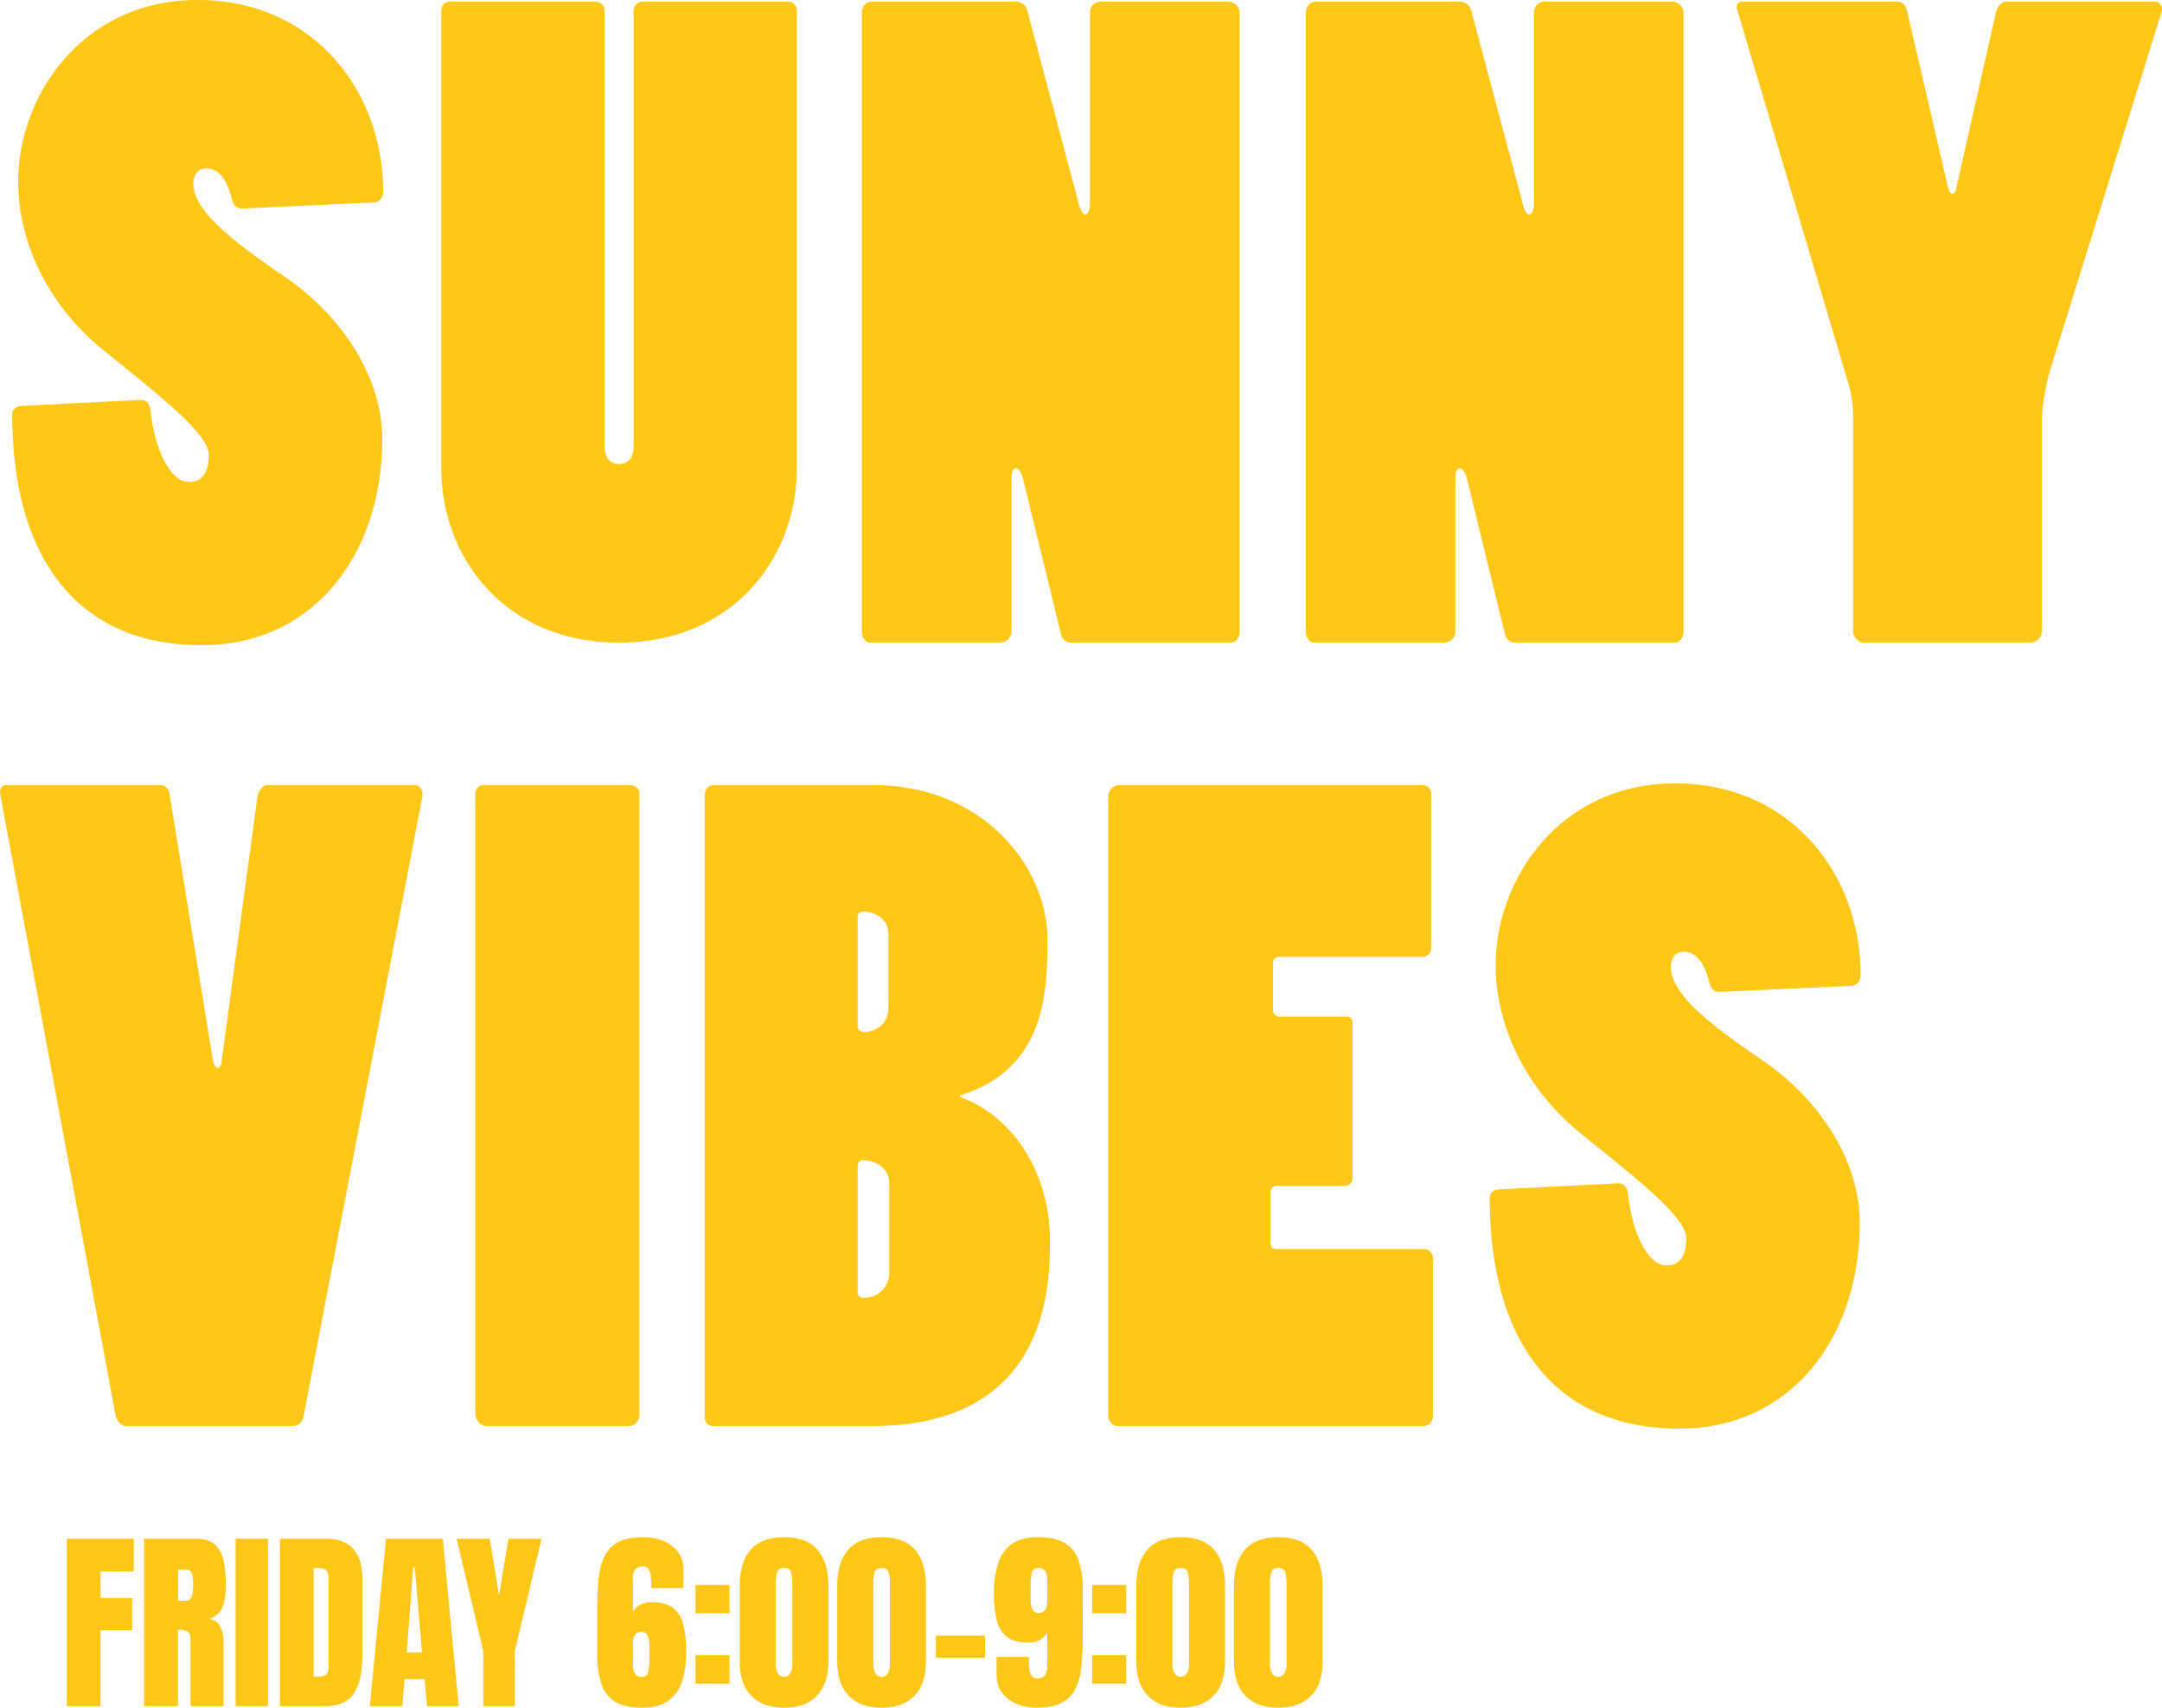
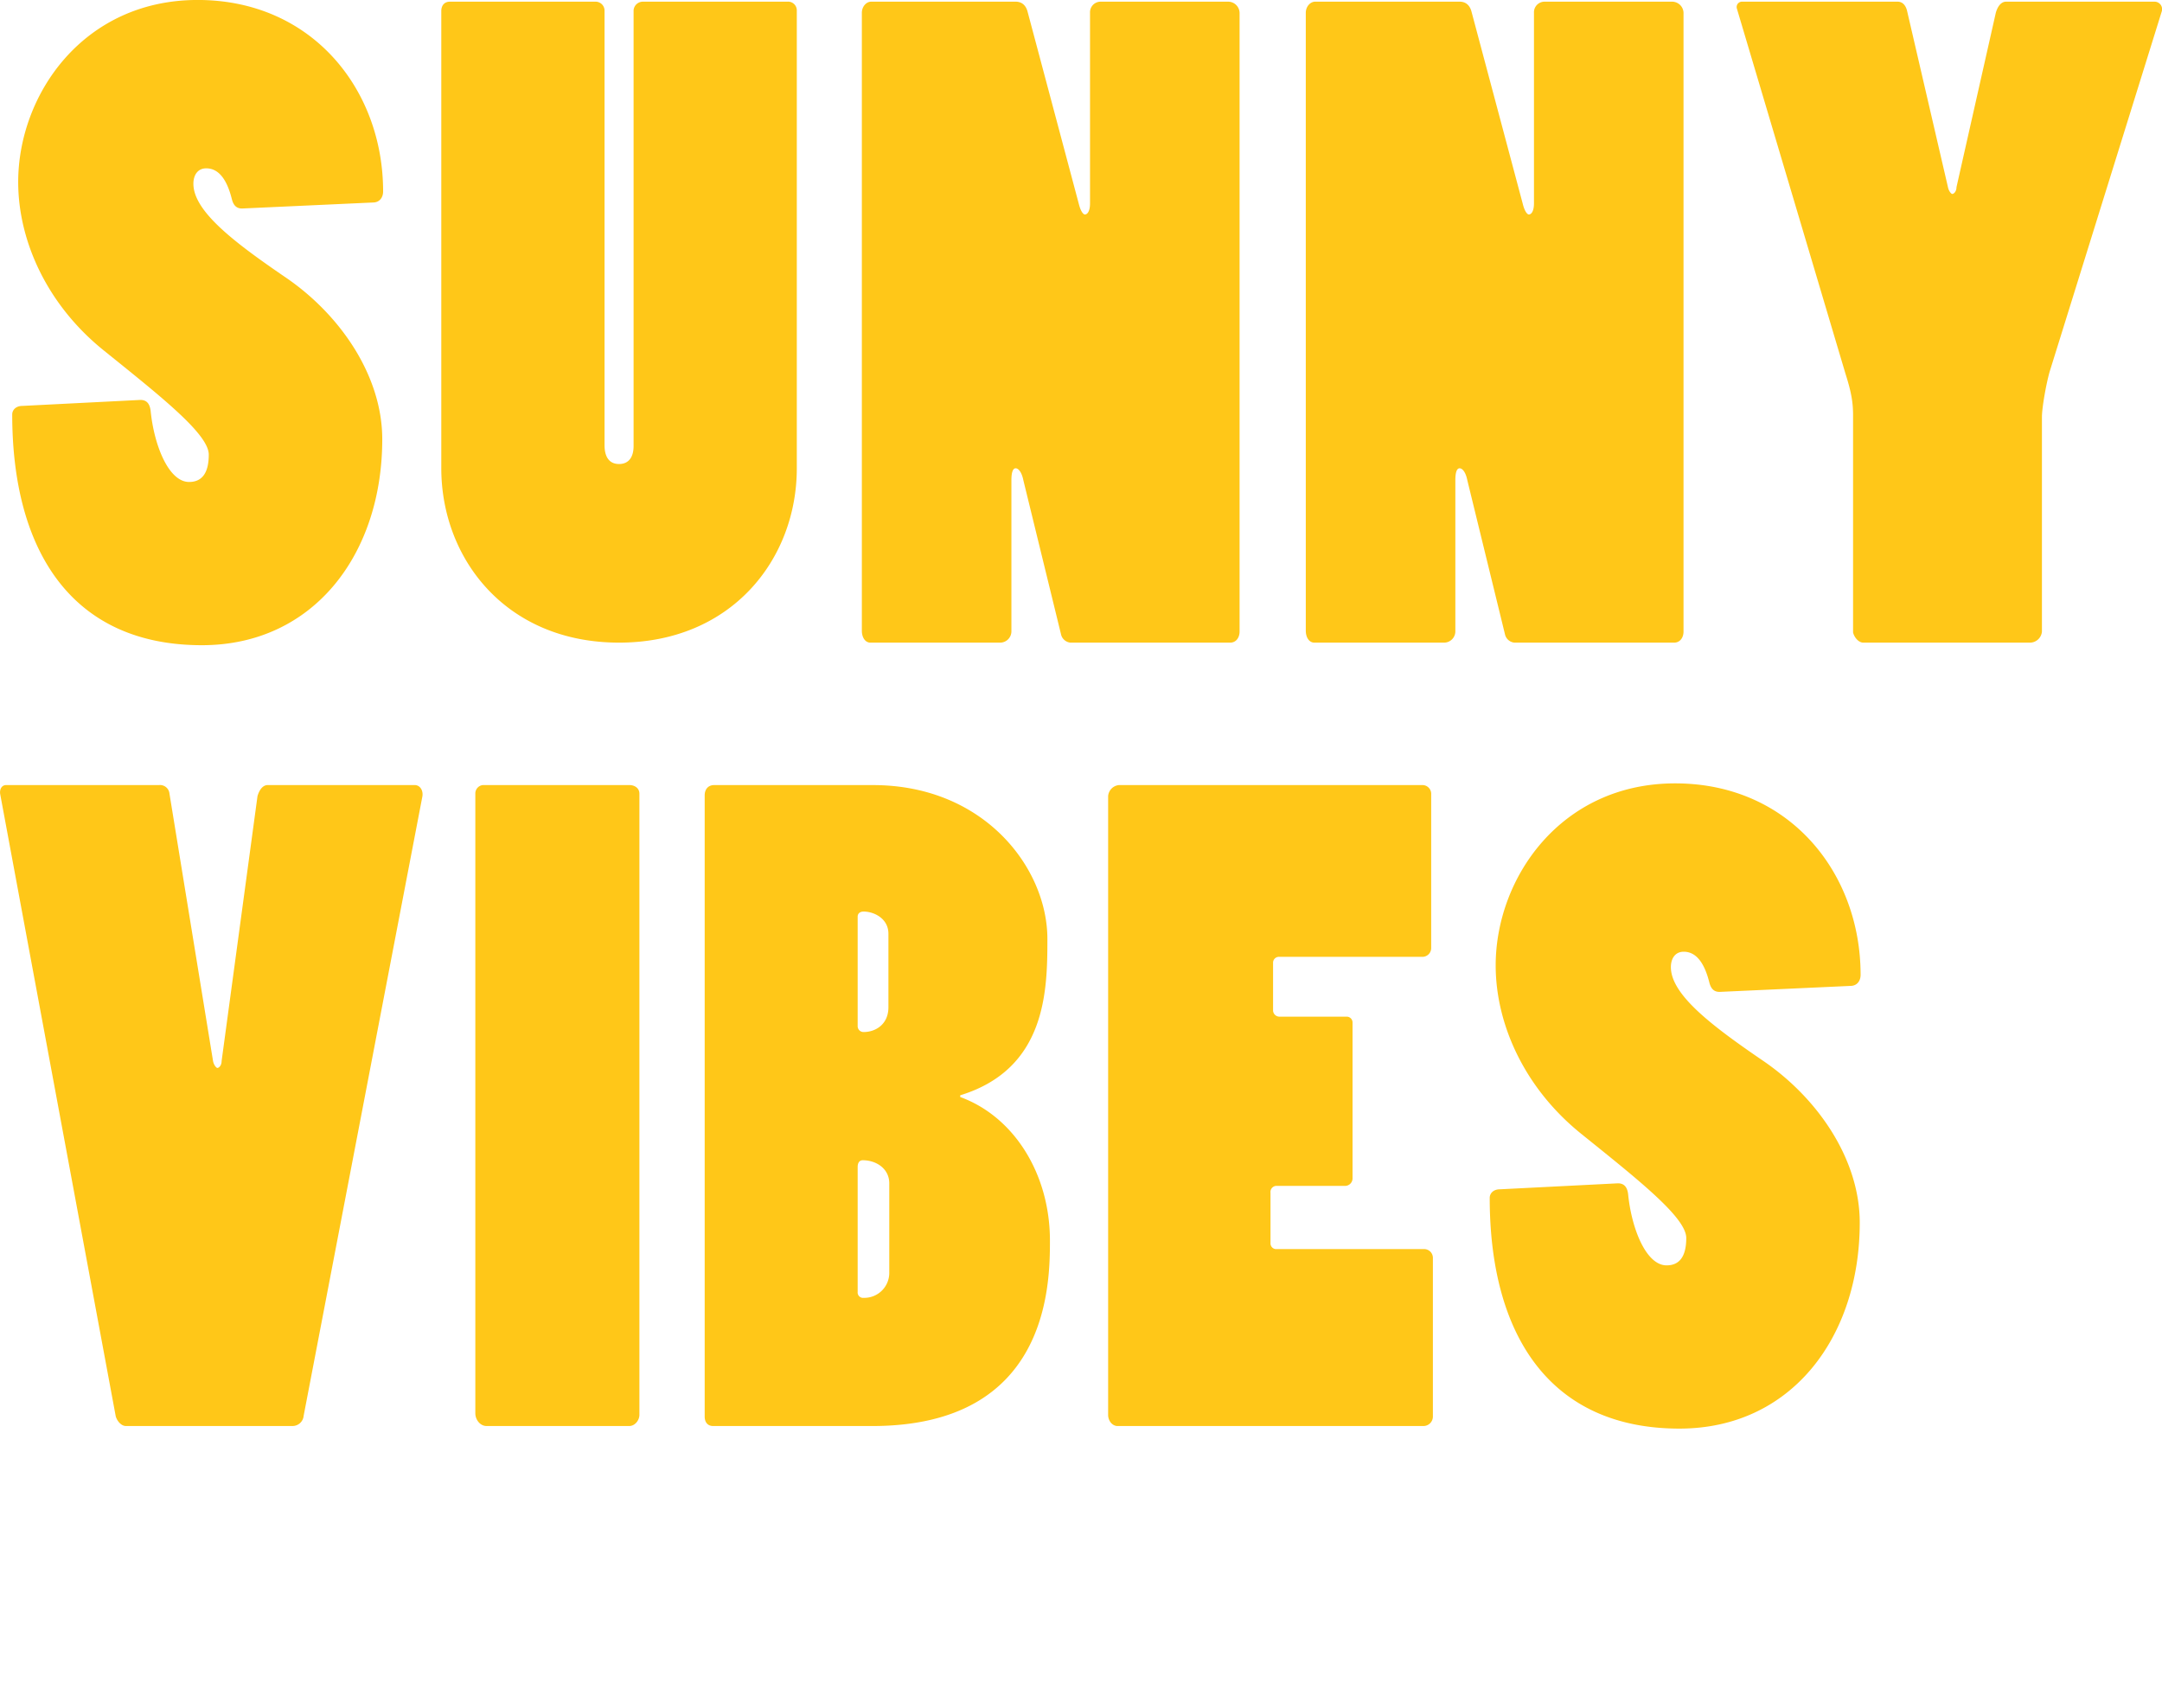
<svg xmlns="http://www.w3.org/2000/svg" id="logo.svg" width="909.716" height="718.529" viewBox="0 0 909.716 718.529">
  <defs>
    <style>
      .cls-1 {
        fill: #ffc718;
        fill-rule: evenodd;
      }
    </style>
  </defs>
  <path id="SUNNY_VIBES_のコピー" data-name="SUNNY VIBES のコピー" class="cls-1" d="M1097.73,444.49c2.88,0,4.32-2.157,4.32-4.674,0-42.791-29.85-80.548-78.03-80.548S948.5,399.182,948.5,435.86c0,24.452,11.867,51.422,35.96,70.84s44.228,35.239,44.228,43.87c0,8.27-3.24,11.506-8.27,11.506-8.63,0-14.74-15.462-16.18-29.846-0.36-3.236-1.8-4.674-4.317-4.674L950.3,530.073c-2.876,0-4.314,1.8-4.314,3.6,0,57.534,25.171,97.089,79.824,97.089,47.11,0,75.88-38.476,75.88-86.661,0-26.61-17.62-52.5-41-68.322-21.57-14.743-38.47-27.689-38.47-39.195,0-3.6,1.8-6.473,5.39-6.473q7.56,0,10.79,12.945c0.72,2.877,2.16,3.956,4.31,3.956Zm32.4-84.5c-2.16,0-3.6,1.439-3.6,3.955V556.323c0,37.757,26.97,73.356,74.8,73.356,47.46,0,74.79-35.24,74.79-73.356V363.583a3.666,3.666,0,0,0-3.95-3.6H1211.4a3.941,3.941,0,0,0-3.96,3.6V546.974c0,4.315-1.8,7.551-6.11,7.551s-6.11-3.236-6.11-7.911V363.942a3.775,3.775,0,0,0-3.96-3.955h-61.13Zm173.36,264.658c0,2.877,1.44,5.034,3.59,5.034h54.66a4.762,4.762,0,0,0,4.68-4.675V561.357c0-3.6.72-5.034,1.79-5.034s2.52,1.438,3.24,5.034l15.82,64.726a4.513,4.513,0,0,0,3.96,3.6h67.24c2.52,0,3.96-2.157,3.96-4.675V365.022a4.836,4.836,0,0,0-4.68-5.035h-53.94a4.46,4.46,0,0,0-4.31,4.675V444.85c0,3.236-1.08,4.675-2.16,4.675-0.72,0-1.8-1.439-2.52-4.315L1373.25,364.3c-0.72-2.877-2.52-4.316-5.04-4.316h-60.77c-2.15,0-3.95,2.158-3.95,4.675V624.645Zm186.8,0c0,2.877,1.44,5.034,3.6,5.034h54.66a4.76,4.76,0,0,0,4.67-4.675V561.357c0-3.6.72-5.034,1.8-5.034s2.52,1.438,3.24,5.034l15.82,64.726a4.512,4.512,0,0,0,3.95,3.6h67.25c2.51,0,3.95-2.157,3.95-4.675V365.022a4.834,4.834,0,0,0-4.67-5.035h-53.94a4.461,4.461,0,0,0-4.32,4.675V444.85c0,3.236-1.07,4.675-2.15,4.675-0.72,0-1.8-1.439-2.52-4.315L1560.05,364.3c-0.71-2.877-2.51-4.316-5.03-4.316h-60.77c-2.16,0-3.96,2.158-3.96,4.675V624.645Zm227.05-108.237c2.52,7.911,3.23,12.226,3.23,17.62v91.336c0.36,1.8,2.16,4.315,4.32,4.315h70.12a5.082,5.082,0,0,0,5.03-4.675V534.748c0-3.956,1.8-14.025,3.24-19.059L1850.39,364.3a3.17,3.17,0,0,0-2.88-4.316h-62.57c-2.16,0-3.6,2.158-4.31,4.675l-16.54,73.356c0,1.8-1.08,2.877-1.8,2.877-0.36,0-1.44-1.079-1.8-2.877l-17.26-74.435c-0.72-2.517-2.16-3.6-3.96-3.6h-65.44a2.253,2.253,0,0,0-2.16,2.877Zm-705.19,176.8a3.988,3.988,0,0,0-4.32-3.6H943.468c-2.157,0-2.876,2.157-2.517,3.955L989.5,954.987c0.359,1.8,2.157,4.315,4.315,4.315h70.119a4.7,4.7,0,0,0,4.68-4.315l49.98-260.7c0.36-2.517-1.08-4.674-3.24-4.674H1053.5c-2.16,0-3.59,2.157-4.31,4.674l-15.1,111.473c0,1.8-1.08,2.877-1.8,2.877-0.36,0-1.44-1.079-1.8-2.877Zm193.42,266.1c2.52,0,4.32-2.518,4.32-4.675V693.206c0-2.158-1.8-3.6-4.32-3.6h-61.49a3.548,3.548,0,0,0-3.23,3.6v260.7c0,2.876,2.15,5.394,4.67,5.394h60.05Zm31.79-3.956c0,2.158,1.08,3.956,3.6,3.956h66.88c74.43,0,74.79-59.692,74.79-78.031,0-28.048-15.1-52.14-37.75-60.411v-0.72c36.32-11.146,36.68-44.229,36.68-65.8,0-29.846-26.61-64.726-73.36-64.726h-66.88c-2.52,0-3.96,1.8-3.96,4.315V955.346Zm64.37-210.359c0-1.439,1.07-2.158,2.51-2.158,4.32,0,10.43,2.877,10.43,9.349V783.1c0,7.192-5.39,10.428-10.43,10.428a2.451,2.451,0,0,1-2.51-2.517V744.987Zm0,105.359c0-1.8.72-2.877,2.15-2.877,5.76,0,11.15,3.6,11.15,9.71v37.756a10.512,10.512,0,0,1-10.79,10.429,2.271,2.271,0,0,1-2.51-2.518v-52.5Zm105.39,104.281c0,2.517,1.8,4.675,3.96,4.675h128.73a3.993,3.993,0,0,0,3.96-3.956V888.462a3.7,3.7,0,0,0-3.96-3.6H1477.6a2.406,2.406,0,0,1-2.16-2.517V861.134a2.566,2.566,0,0,1,2.52-2.877h29.13a3.163,3.163,0,0,0,2.87-3.236V789.576a2.457,2.457,0,0,0-2.51-2.518h-28.41a2.7,2.7,0,0,1-2.52-2.516V764.405a2.46,2.46,0,0,1,2.52-2.518h60.05a3.7,3.7,0,0,0,3.96-3.6V693.565a3.7,3.7,0,0,0-3.6-3.955H1411.8a5.027,5.027,0,0,0-4.68,4.674V954.627Zm312.3-180.514c2.88,0,4.32-2.157,4.32-4.674,0-42.792-29.85-80.548-78.03-80.548s-75.52,39.914-75.52,76.592c0,24.452,11.87,51.422,35.96,70.839s44.23,35.24,44.23,43.87c0,8.27-3.23,11.507-8.27,11.507-8.63,0-14.74-15.463-16.18-29.846-0.36-3.236-1.8-4.674-4.31-4.674l-49.63,2.516c-2.87,0-4.31,1.8-4.31,3.6,0,57.534,25.17,97.089,79.83,97.089,47.1,0,75.87-38.475,75.87-86.66,0-26.61-17.62-52.5-40.99-68.322-21.58-14.744-38.48-27.689-38.48-39.2,0-3.6,1.8-6.473,5.39-6.473q7.56,0,10.79,12.946c0.72,2.876,2.16,3.956,4.32,3.956Z" transform="translate(-940.844 -359.281)" />
-   <path id="FRIDAY_6:00-9:00_のコピー" data-name="FRIDAY 6:00-9:00 のコピー" class="cls-1" d="M983.139,1077.19v-31.95h13.293v-13.58H983.139v-11.21h14.013v-13.73H968.965v70.47h14.174Zm32.561,0v-32.16a8.271,8.271,0,0,1,4.06.75c0.85,0.49,1.27,1.76,1.27,3.82v27.59h13.89v-26.67a14.968,14.968,0,0,0-1.34-6.79,6.334,6.334,0,0,0-4.67-3.3,8.464,8.464,0,0,0,5.51-4.76,24.109,24.109,0,0,0,1.46-9.21,50.262,50.262,0,0,0-.94-10.39,12.374,12.374,0,0,0-3.7-6.89q-2.775-2.46-8.17-2.46h-21.62v70.47h14.25Zm0.08-57.42h3.28a2.448,2.448,0,0,1,2.41,1.28c0.42,0.86.64,2.66,0.64,5.41q0,6.36-2.93,6.36h-3.4v-13.05Zm37.82,57.42v-70.47h-13.62v70.47h13.62Zm23.92,0q8.76,0,12.27-5.45t3.5-15.45v-33q0-8.115-3.84-12.35-3.84-4.215-11.45-4.22h-19.38v70.47h18.9Zm-4.73-58.14h1.56c1.93,0,3.2.34,3.83,1.02s0.94,2.2.94,4.55v36.35c0,2.51-1.3,3.76-3.88,3.76h-2.45v-45.68Zm37.35,58.14,0.88-11.37h8.49l1,11.37h13.33l-6.68-70.47h-23.9l-6.81,70.47h13.69Zm4.57-58.46h0.64l3.08,35.83h-6.41Zm42.78,58.46V1054l11.21-47.28h-13.93l-3.93,23.86-3.92-23.86h-13.97L1144.2,1054v23.19h13.29Zm64.6-2.29a15.858,15.858,0,0,0,5.75-8.18,39.967,39.967,0,0,0,1.72-12.32,47.365,47.365,0,0,0-1.2-11.61,12.114,12.114,0,0,0-4.35-6.98q-3.135-2.355-8.99-2.35a9.706,9.706,0,0,0-4.88,1.14,7.471,7.471,0,0,0-3,3.03v-14.14a6.4,6.4,0,0,1,.92-3.74,3.741,3.741,0,0,1,3.28-1.3,2.647,2.647,0,0,1,2.44,1.16,6.8,6.8,0,0,1,.9,2.92,34.771,34.771,0,0,1,.18,3.53v1.44h13.58v-7.61a12.158,12.158,0,0,0-2.37-7.67,14.438,14.438,0,0,0-6.2-4.6,22.024,22.024,0,0,0-8.29-1.54q-6.48,0-10.37,1.96a12.972,12.972,0,0,0-5.84,5.76,27.138,27.138,0,0,0-2.59,9.41,119.992,119.992,0,0,0-.62,12.94v19.05a40.01,40.01,0,0,0,1.7,12.58,13.5,13.5,0,0,0,5.85,7.54q4.14,2.505,11.47,2.51Q1218.065,1077.83,1222.09,1074.9Zm-14.95-15.25v-8.73c0-3.34,1.24-5,3.72-5q3.24,0,3.24,5.76v5.69a24.8,24.8,0,0,1-.48,5.38c-0.32,1.4-1.31,2.1-2.96,2.1q-3.525,0-3.52-5.2h0Zm40.68-21.54v-11.93h-14.33v11.93h14.33Zm0,29.59v-11.93h-14.33v11.93h14.33Zm36.75,5.12q4.845-4.995,4.84-14.41v-31.79q0-9.93-4.6-15.24-4.605-5.295-14.06-5.3-9.4,0-14.03,5.3t-4.62,15.24v31.79q0,9.4,4.86,14.41t13.79,5.01Q1279.72,1077.83,1284.57,1072.82Zm-16.36-9.45a6.011,6.011,0,0,1-.94-3.32v-34.79a15.673,15.673,0,0,1,.54-4.35q0.54-1.86,2.94-1.86c1.61,0,2.59.62,2.95,1.86a15.673,15.673,0,0,1,.54,4.35v34.79a6.165,6.165,0,0,1-.92,3.32A2.945,2.945,0,0,1,1268.21,1063.37Zm57.4,9.45q4.845-4.995,4.85-14.41v-31.79q0-9.93-4.61-15.24-4.605-5.295-14.05-5.3-9.4,0-14.04,5.3-4.62,5.31-4.62,15.24v31.79q0,9.4,4.86,14.41,4.875,5.01,13.8,5.01Q1320.77,1077.83,1325.61,1072.82Zm-16.35-9.45a6.011,6.011,0,0,1-.94-3.32v-34.79a15.673,15.673,0,0,1,.54-4.35q0.54-1.86,2.94-1.86t2.94,1.86a15.673,15.673,0,0,1,.54,4.35v34.79a6.165,6.165,0,0,1-.92,3.32A2.937,2.937,0,0,1,1309.26,1063.37Zm46.07-6.56v-9.29h-20.67v9.29h20.67Zm32.09,19.05a12.922,12.922,0,0,0,5.84-5.76,26.865,26.865,0,0,0,2.58-9.41,117.2,117.2,0,0,0,.63-12.93V1028.7a39.548,39.548,0,0,0-1.71-12.59,13.5,13.5,0,0,0-5.82-7.53q-4.125-2.505-11.49-2.5-6.885,0-10.91,2.92a15.868,15.868,0,0,0-5.75,8.19,39.6,39.6,0,0,0-1.72,12.31,47.365,47.365,0,0,0,1.2,11.61,12.119,12.119,0,0,0,4.36,6.99q3.165,2.34,8.97,2.34a9.643,9.643,0,0,0,4.89-1.16,7.786,7.786,0,0,0,3-3v14.13a6.432,6.432,0,0,1-.92,3.74,3.744,3.744,0,0,1-3.28,1.31,2.669,2.669,0,0,1-2.43-1.17,6.621,6.621,0,0,1-.92-2.92,34.575,34.575,0,0,1-.18-3.52v-1.44h-13.57v7.6a12.214,12.214,0,0,0,2.36,7.65,14.43,14.43,0,0,0,6.21,4.63,22.183,22.183,0,0,0,8.29,1.54Q1383.53,1077.83,1387.42,1075.86Zm-12.9-43.64v-5.68a24.9,24.9,0,0,1,.48-5.39q0.48-2.1,2.97-2.1,3.525,0,3.52,5.2v8.73q0,5.01-3.72,5.01-3.255,0-3.25-5.77h0Zm40.21,5.89v-11.93H1400.4v11.93h14.33Zm0,29.59v-11.93H1400.4v11.93h14.33Zm36.74,5.12q4.845-4.995,4.85-14.41v-31.79q0-9.93-4.61-15.24-4.59-5.295-14.05-5.3-9.4,0-14.03,5.3t-4.63,15.24v31.79q0,9.4,4.87,14.41t13.79,5.01Q1446.63,1077.83,1451.47,1072.82Zm-16.35-9.45a6.011,6.011,0,0,1-.94-3.32v-34.79a15.673,15.673,0,0,1,.54-4.35q0.54-1.86,2.94-1.86t2.94,1.86a15.65,15.65,0,0,1,.55,4.35v34.79a6.087,6.087,0,0,1-.93,3.32A2.937,2.937,0,0,1,1435.12,1063.37Zm57.4,9.45q4.845-4.995,4.84-14.41v-31.79q0-9.93-4.6-15.24-4.6-5.295-14.05-5.3-9.42,0-14.04,5.3t-4.62,15.24v31.79q0,9.4,4.86,14.41t13.8,5.01Q1487.665,1077.83,1492.52,1072.82Zm-16.36-9.45a6.094,6.094,0,0,1-.94-3.32v-34.79a15.673,15.673,0,0,1,.54-4.35c0.36-1.24,1.34-1.86,2.95-1.86s2.58,0.62,2.94,1.86a15.673,15.673,0,0,1,.54,4.35v34.79a6.165,6.165,0,0,1-.92,3.32A2.945,2.945,0,0,1,1476.16,1063.37Z" transform="translate(-940.844 -359.281)" />
</svg>